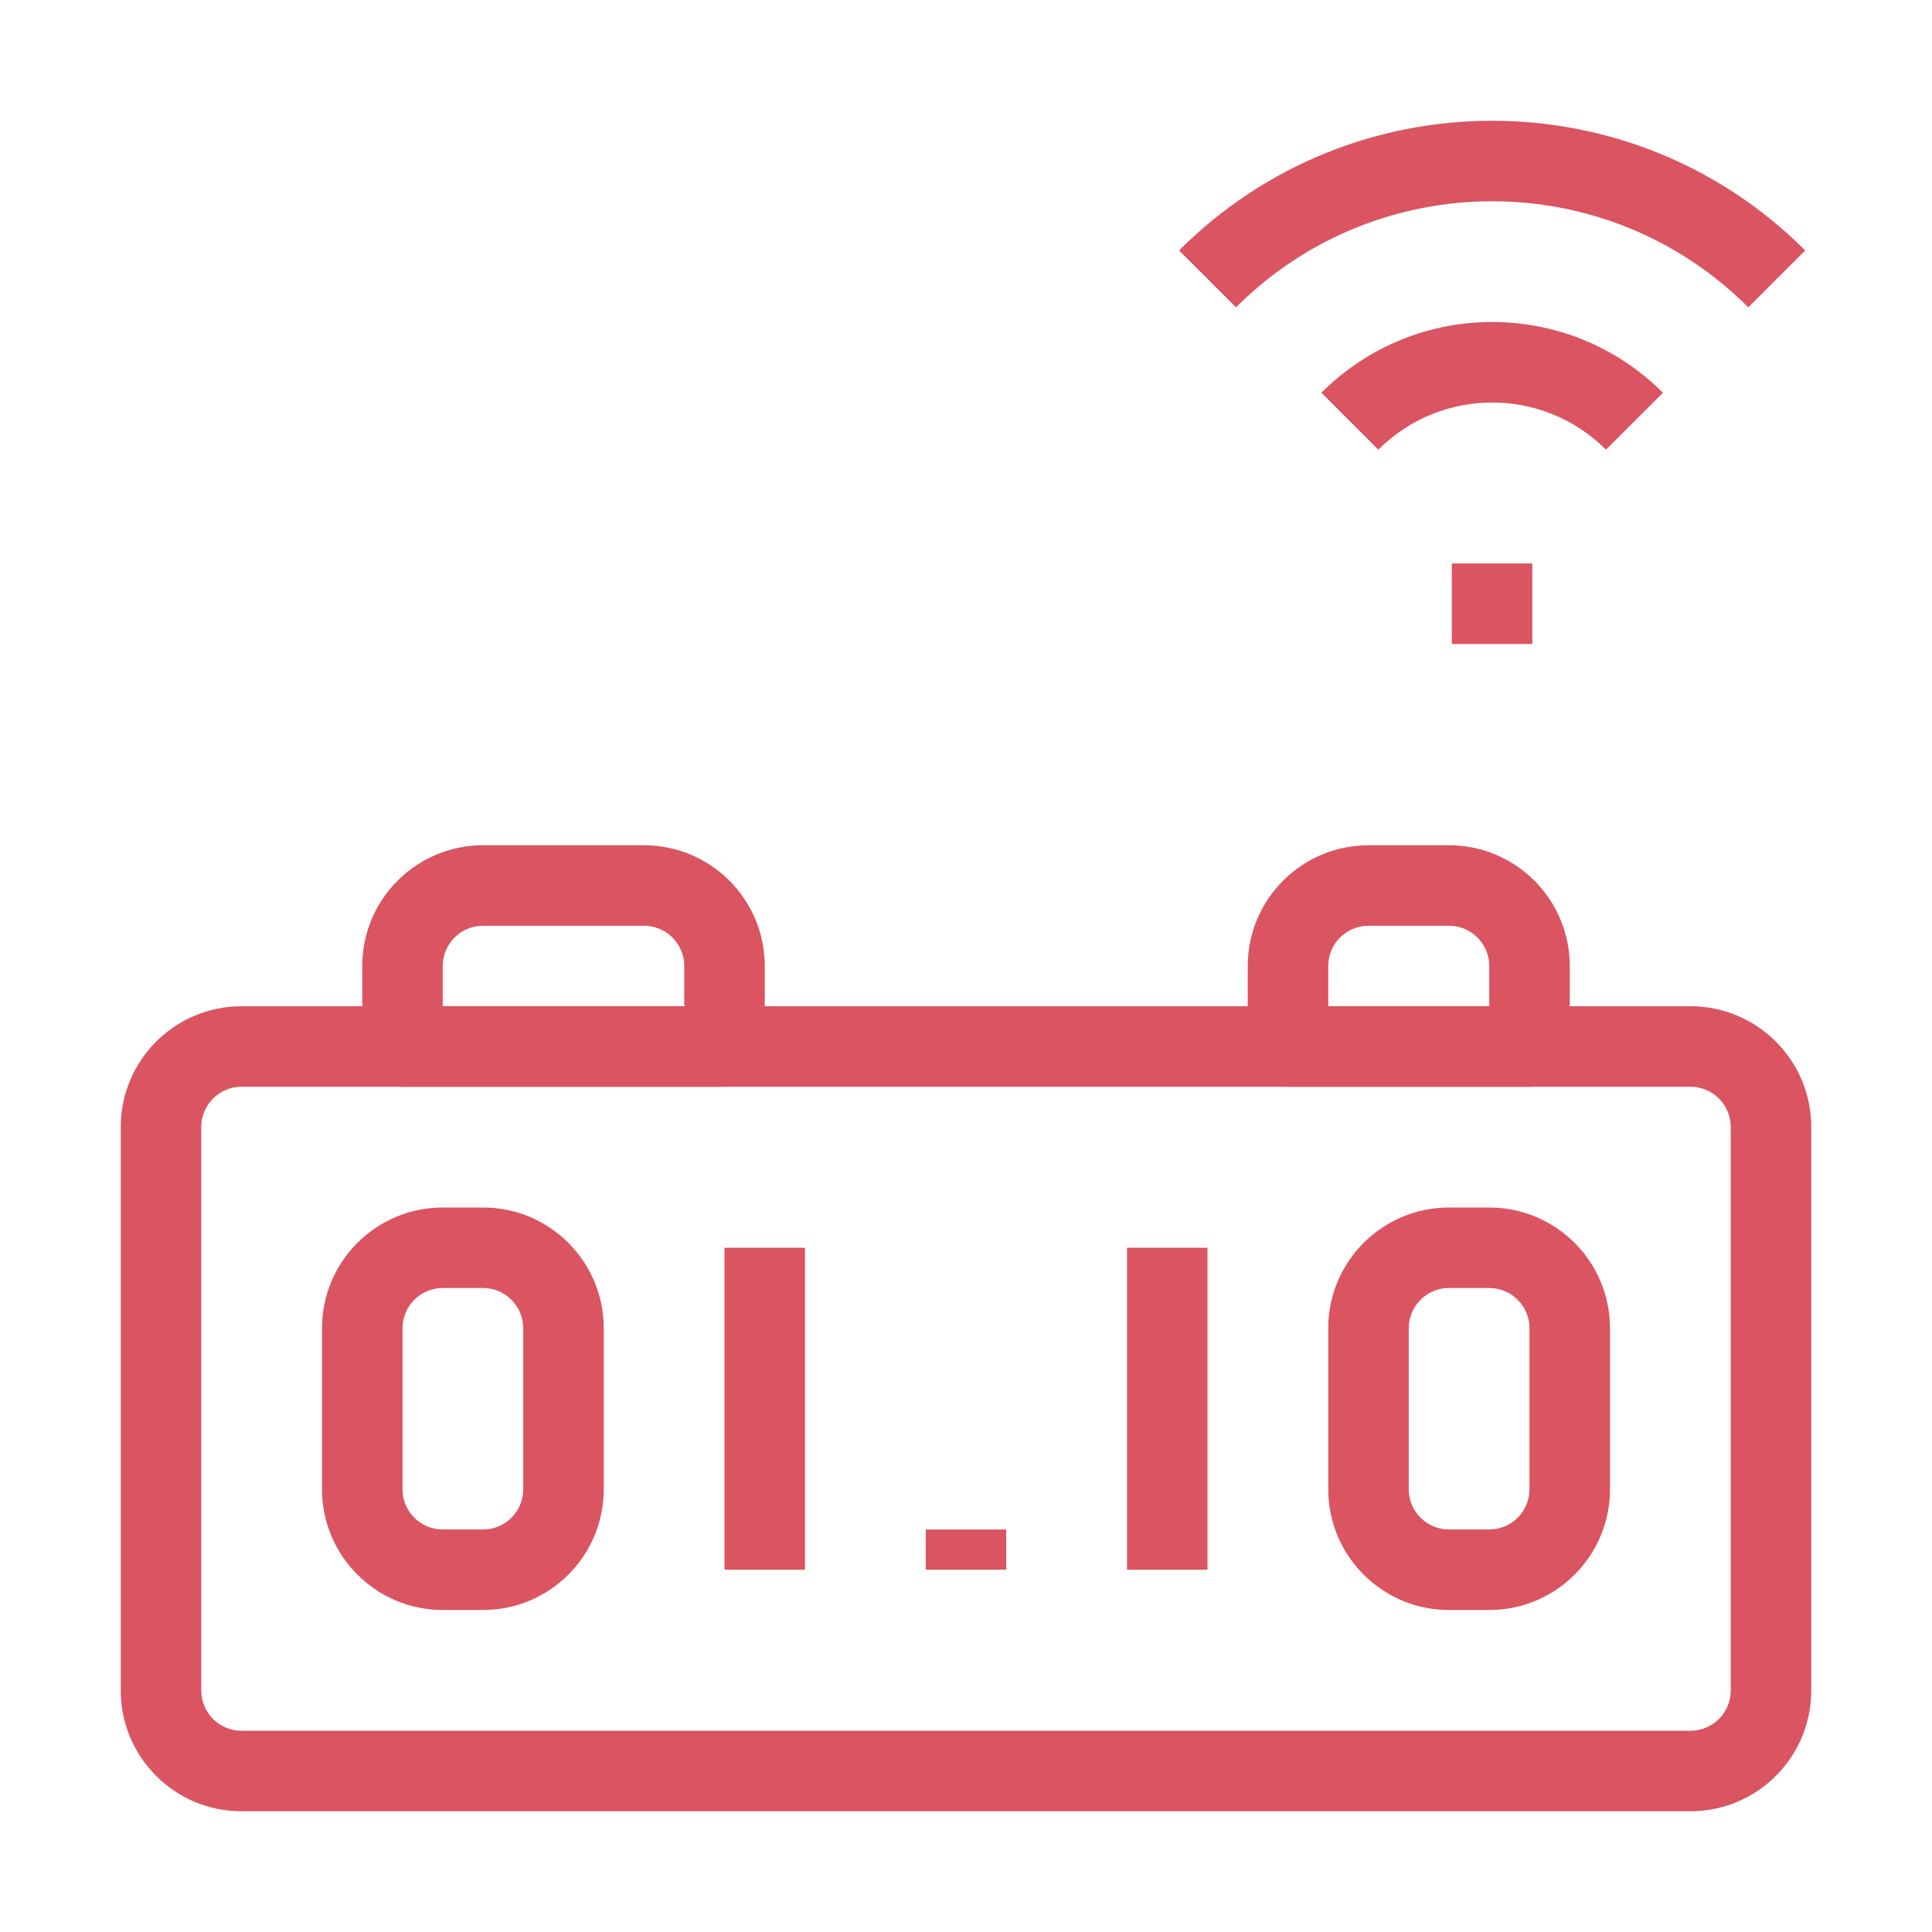
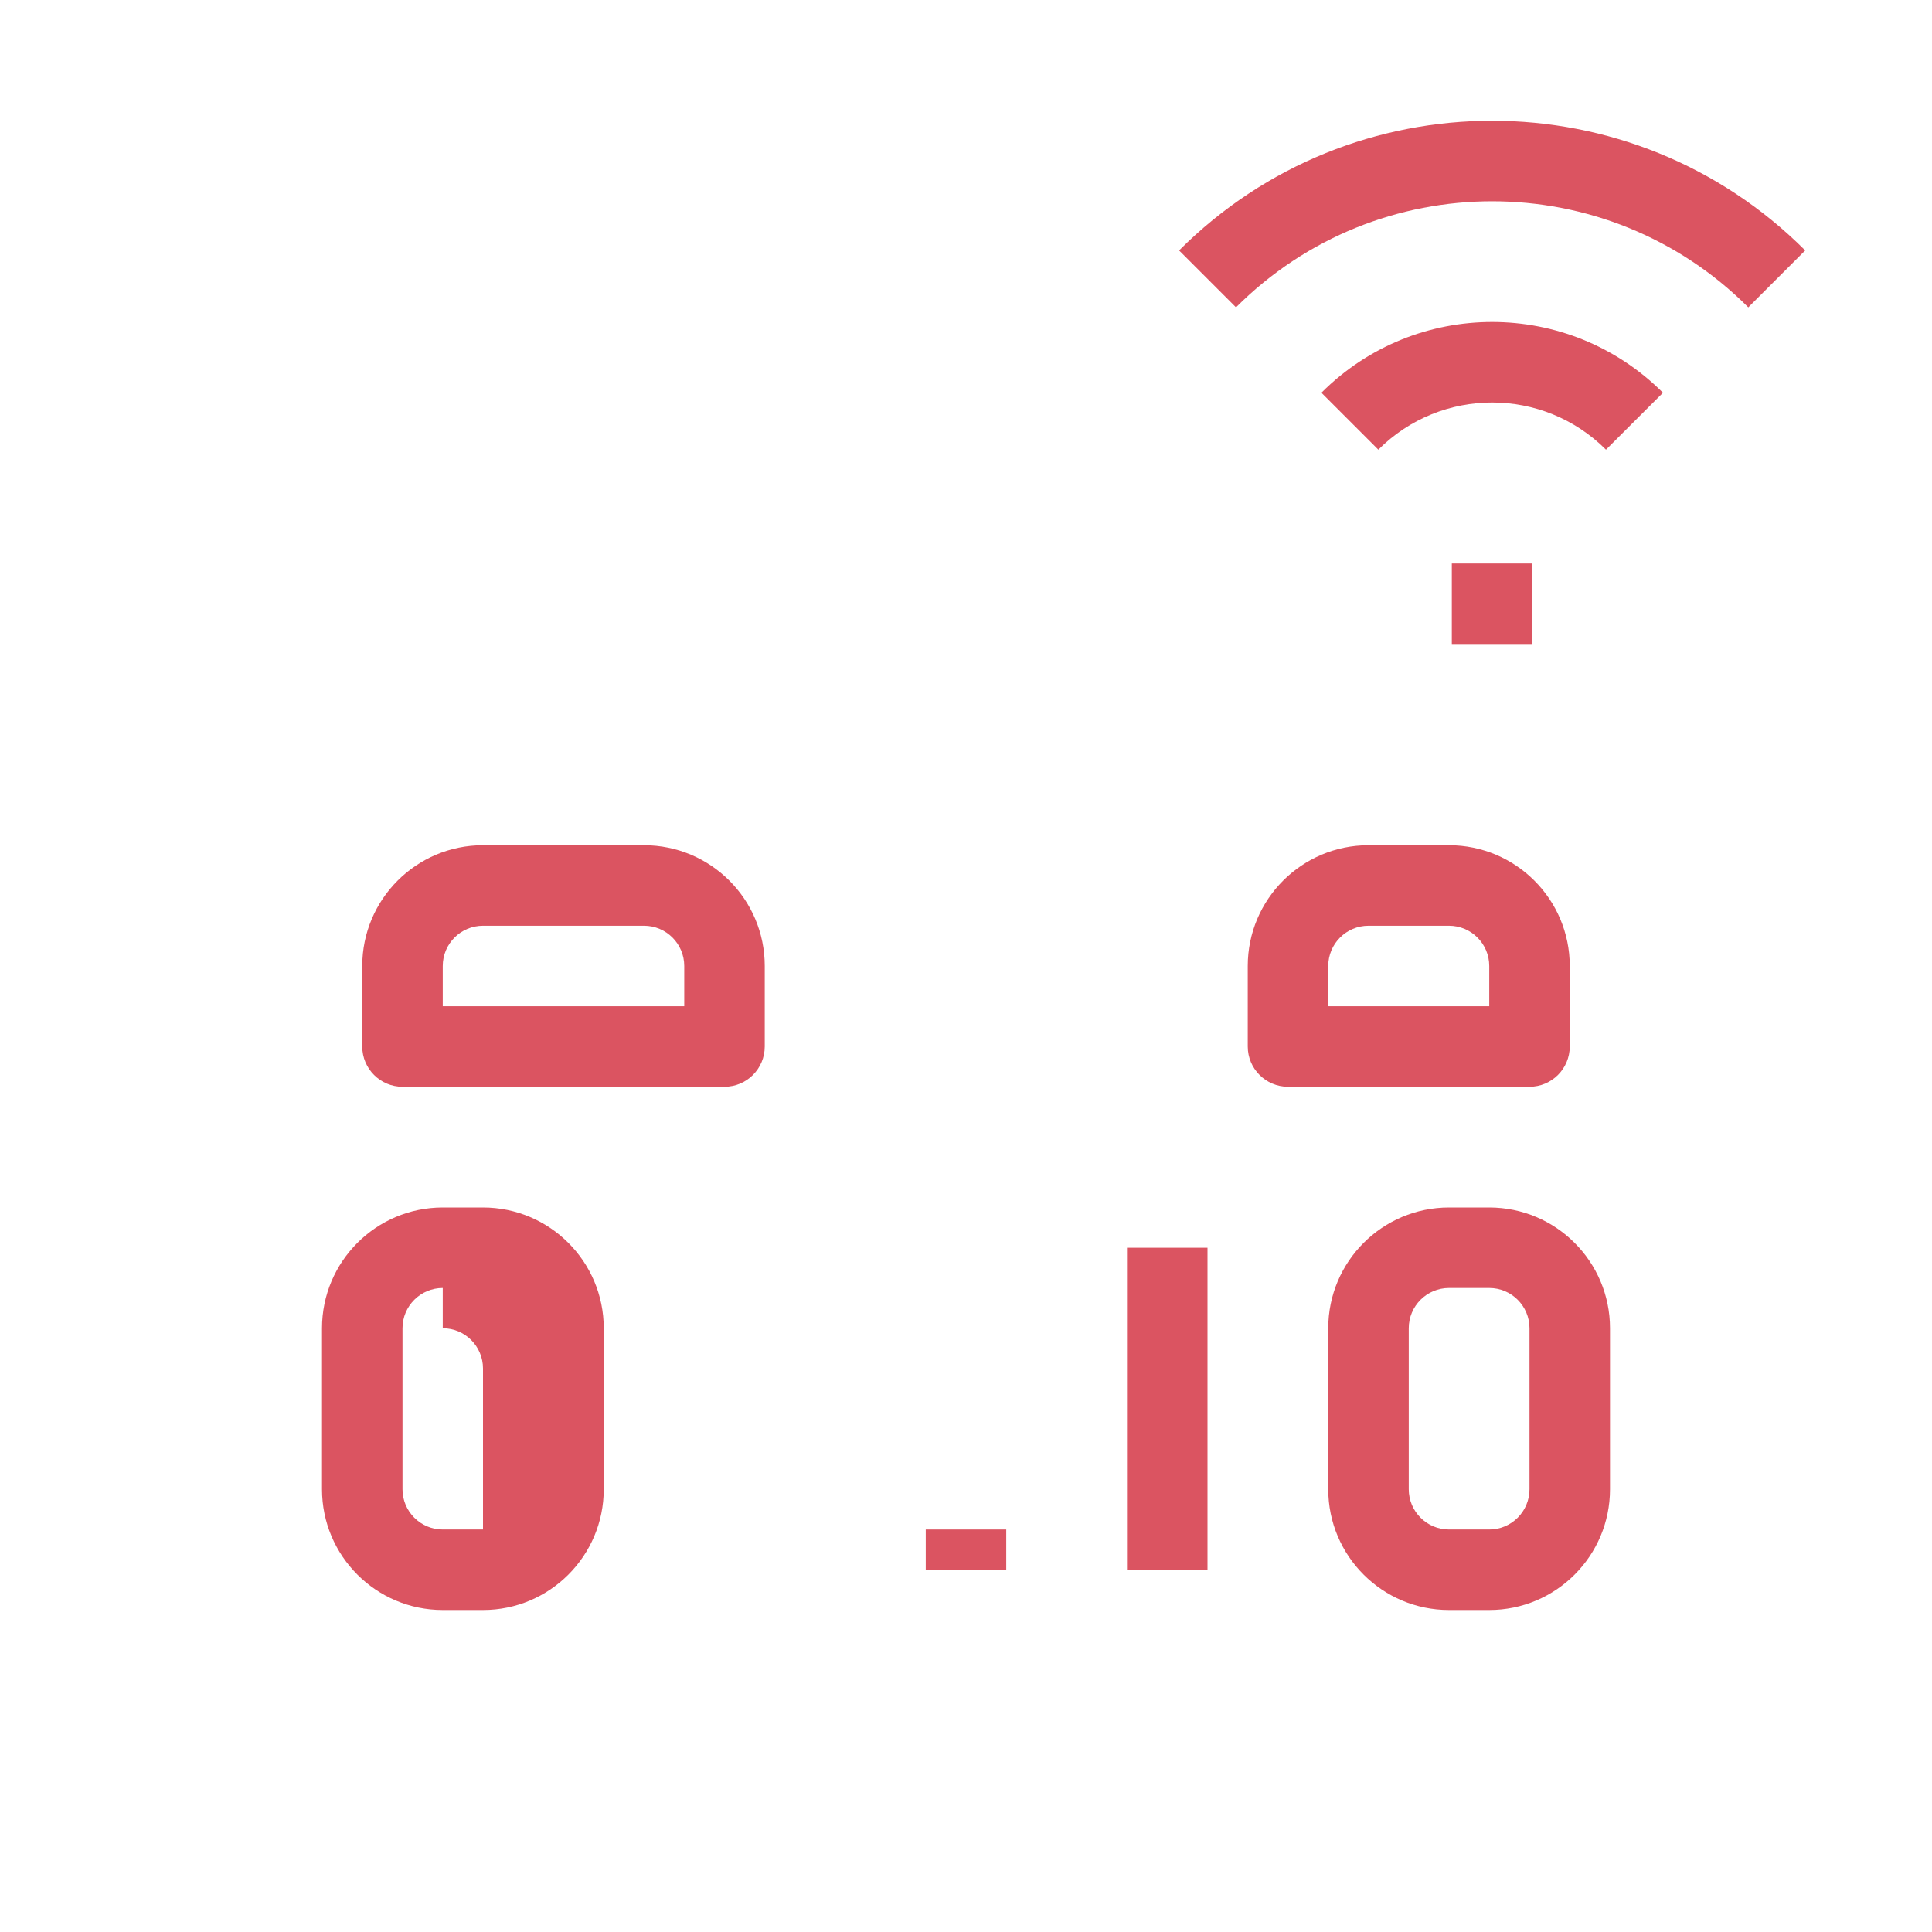
<svg xmlns="http://www.w3.org/2000/svg" fill="none" height="300" viewBox="0 0 24 24" width="300" version="1.1">
  <g width="100%" height="100%" transform="matrix(1,0,0,1,0,0)">
    <g clip-rule="evenodd" fill="#000" fill-rule="evenodd">
      <path d="m19.95 5.586c-.781-.781-2.047-.781-2.828 0l-.707-.707c1.171-1.172 3.071-1.172 4.243 0z" fill="#db5461" fill-opacity="1" data-original-color="#000000ff" stroke="none" stroke-opacity="1" />
      <path d="m21.718 3.818c-1.757-1.757-4.607-1.757-6.364 0l-.707-.707c2.148-2.148 5.63-2.148 7.778 0z" fill="#db5461" fill-opacity="1" data-original-color="#000000ff" stroke="none" stroke-opacity="1" />
      <path d="m18.035 8v-1h1v1z" fill="#db5461" fill-opacity="1" data-original-color="#000000ff" stroke="none" stroke-opacity="1" />
-       <path d="m1.5 14c0-.828.672-1.5 1.5-1.5h18c.828 0 1.5.672 1.5 1.5v7c0 .828-.672 1.5-1.5 1.5h-18c-.828 0-1.5-.672-1.5-1.5zm1.5-.5c-.276 0-.5.224-.5.5v7c0 .276.224.5.5.5h18c.276 0 .5-.224.5-.5v-7c0-.276-.224-.5-.5-.5z" fill="#db5461" fill-opacity="1" data-original-color="#000000ff" stroke="none" stroke-opacity="1" />
      <path d="m4.5 12c0-.828.672-1.5 1.5-1.5h2c.828 0 1.5.672 1.5 1.5v1c0 .276-.224.5-.5.5h-4c-.276 0-.5-.224-.5-.5zm1.5-.5c-.276 0-.5.224-.5.5v.5h3v-.5c0-.276-.224-.5-.5-.5z" fill="#db5461" fill-opacity="1" data-original-color="#000000ff" stroke="none" stroke-opacity="1" />
      <path d="m15.5 12c0-.828.672-1.5 1.5-1.5h1c.828 0 1.5.672 1.5 1.5v1c0 .276-.224.5-.5.5h-3c-.276 0-.5-.224-.5-.5zm1.5-.5c-.276 0-.5.224-.5.5v.5h2v-.5c0-.276-.224-.5-.5-.5z" fill="#db5461" fill-opacity="1" data-original-color="#000000ff" stroke="none" stroke-opacity="1" />
-       <path d="m5.5 16c-.276 0-.5.224-.5.5v2c0 .276.224.5.5.5h.5c.276 0 .5-.224.5-.5v-2c0-.276-.224-.5-.5-.5zm-1.5.5c0-.828.672-1.5 1.5-1.5h.5c.828 0 1.5.672 1.5 1.5v2c0 .828-.672 1.5-1.5 1.5h-.5c-.828 0-1.5-.672-1.5-1.5z" fill="#db5461" fill-opacity="1" data-original-color="#000000ff" stroke="none" stroke-opacity="1" />
+       <path d="m5.5 16c-.276 0-.5.224-.5.5v2c0 .276.224.5.5.5h.5v-2c0-.276-.224-.5-.5-.5zm-1.5.5c0-.828.672-1.5 1.5-1.5h.5c.828 0 1.5.672 1.5 1.5v2c0 .828-.672 1.5-1.5 1.5h-.5c-.828 0-1.5-.672-1.5-1.5z" fill="#db5461" fill-opacity="1" data-original-color="#000000ff" stroke="none" stroke-opacity="1" />
      <path d="m18 16c-.276 0-.5.224-.5.5v2c0 .276.224.5.5.5h.5c.276 0 .5-.224.5-.5v-2c0-.276-.224-.5-.5-.5zm-1.5.5c0-.828.672-1.5 1.5-1.5h.5c.828 0 1.5.672 1.5 1.5v2c0 .828-.672 1.5-1.5 1.5h-.5c-.828 0-1.5-.672-1.5-1.5z" fill="#db5461" fill-opacity="1" data-original-color="#000000ff" stroke="none" stroke-opacity="1" />
      <path d="m11.5 19.5v-.5h1v.5z" fill="#db5461" fill-opacity="1" data-original-color="#000000ff" stroke="none" stroke-opacity="1" />
-       <path d="m9 19.5v-4h1v4z" fill="#db5461" fill-opacity="1" data-original-color="#000000ff" stroke="none" stroke-opacity="1" />
      <path d="m14 19.5v-4h1v4z" fill="#db5461" fill-opacity="1" data-original-color="#000000ff" stroke="none" stroke-opacity="1" />
    </g>
  </g>
</svg>